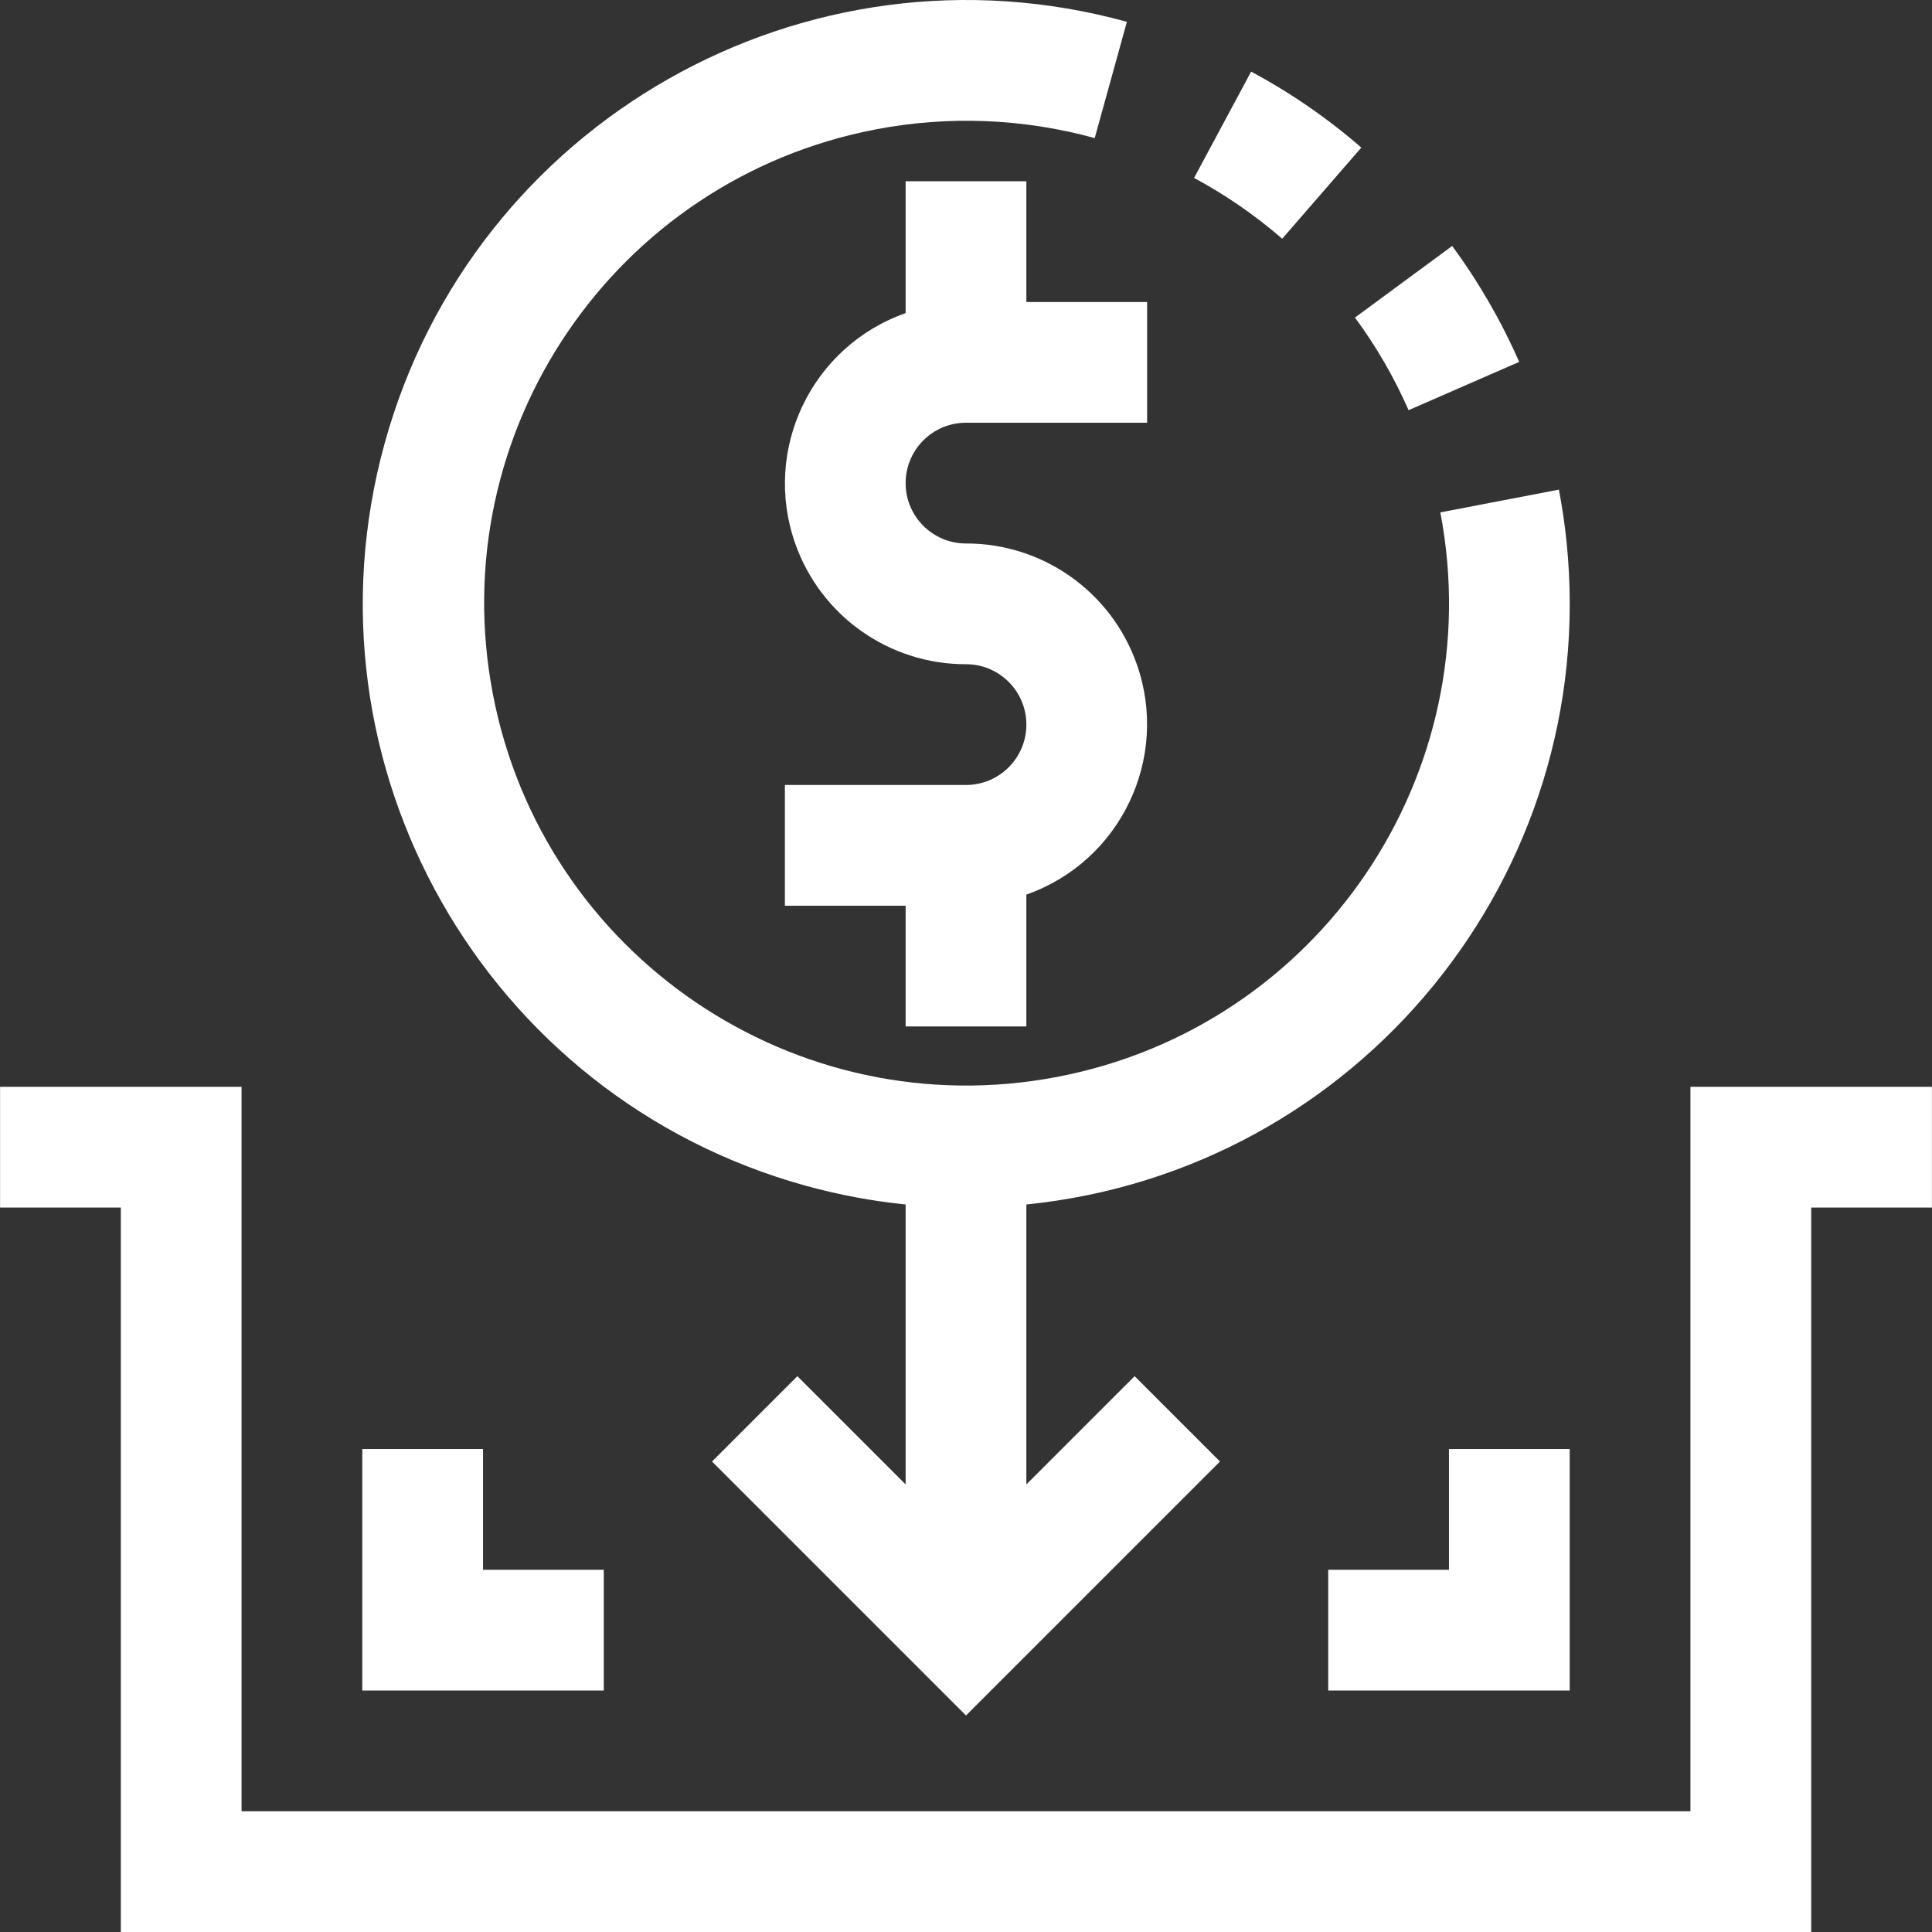
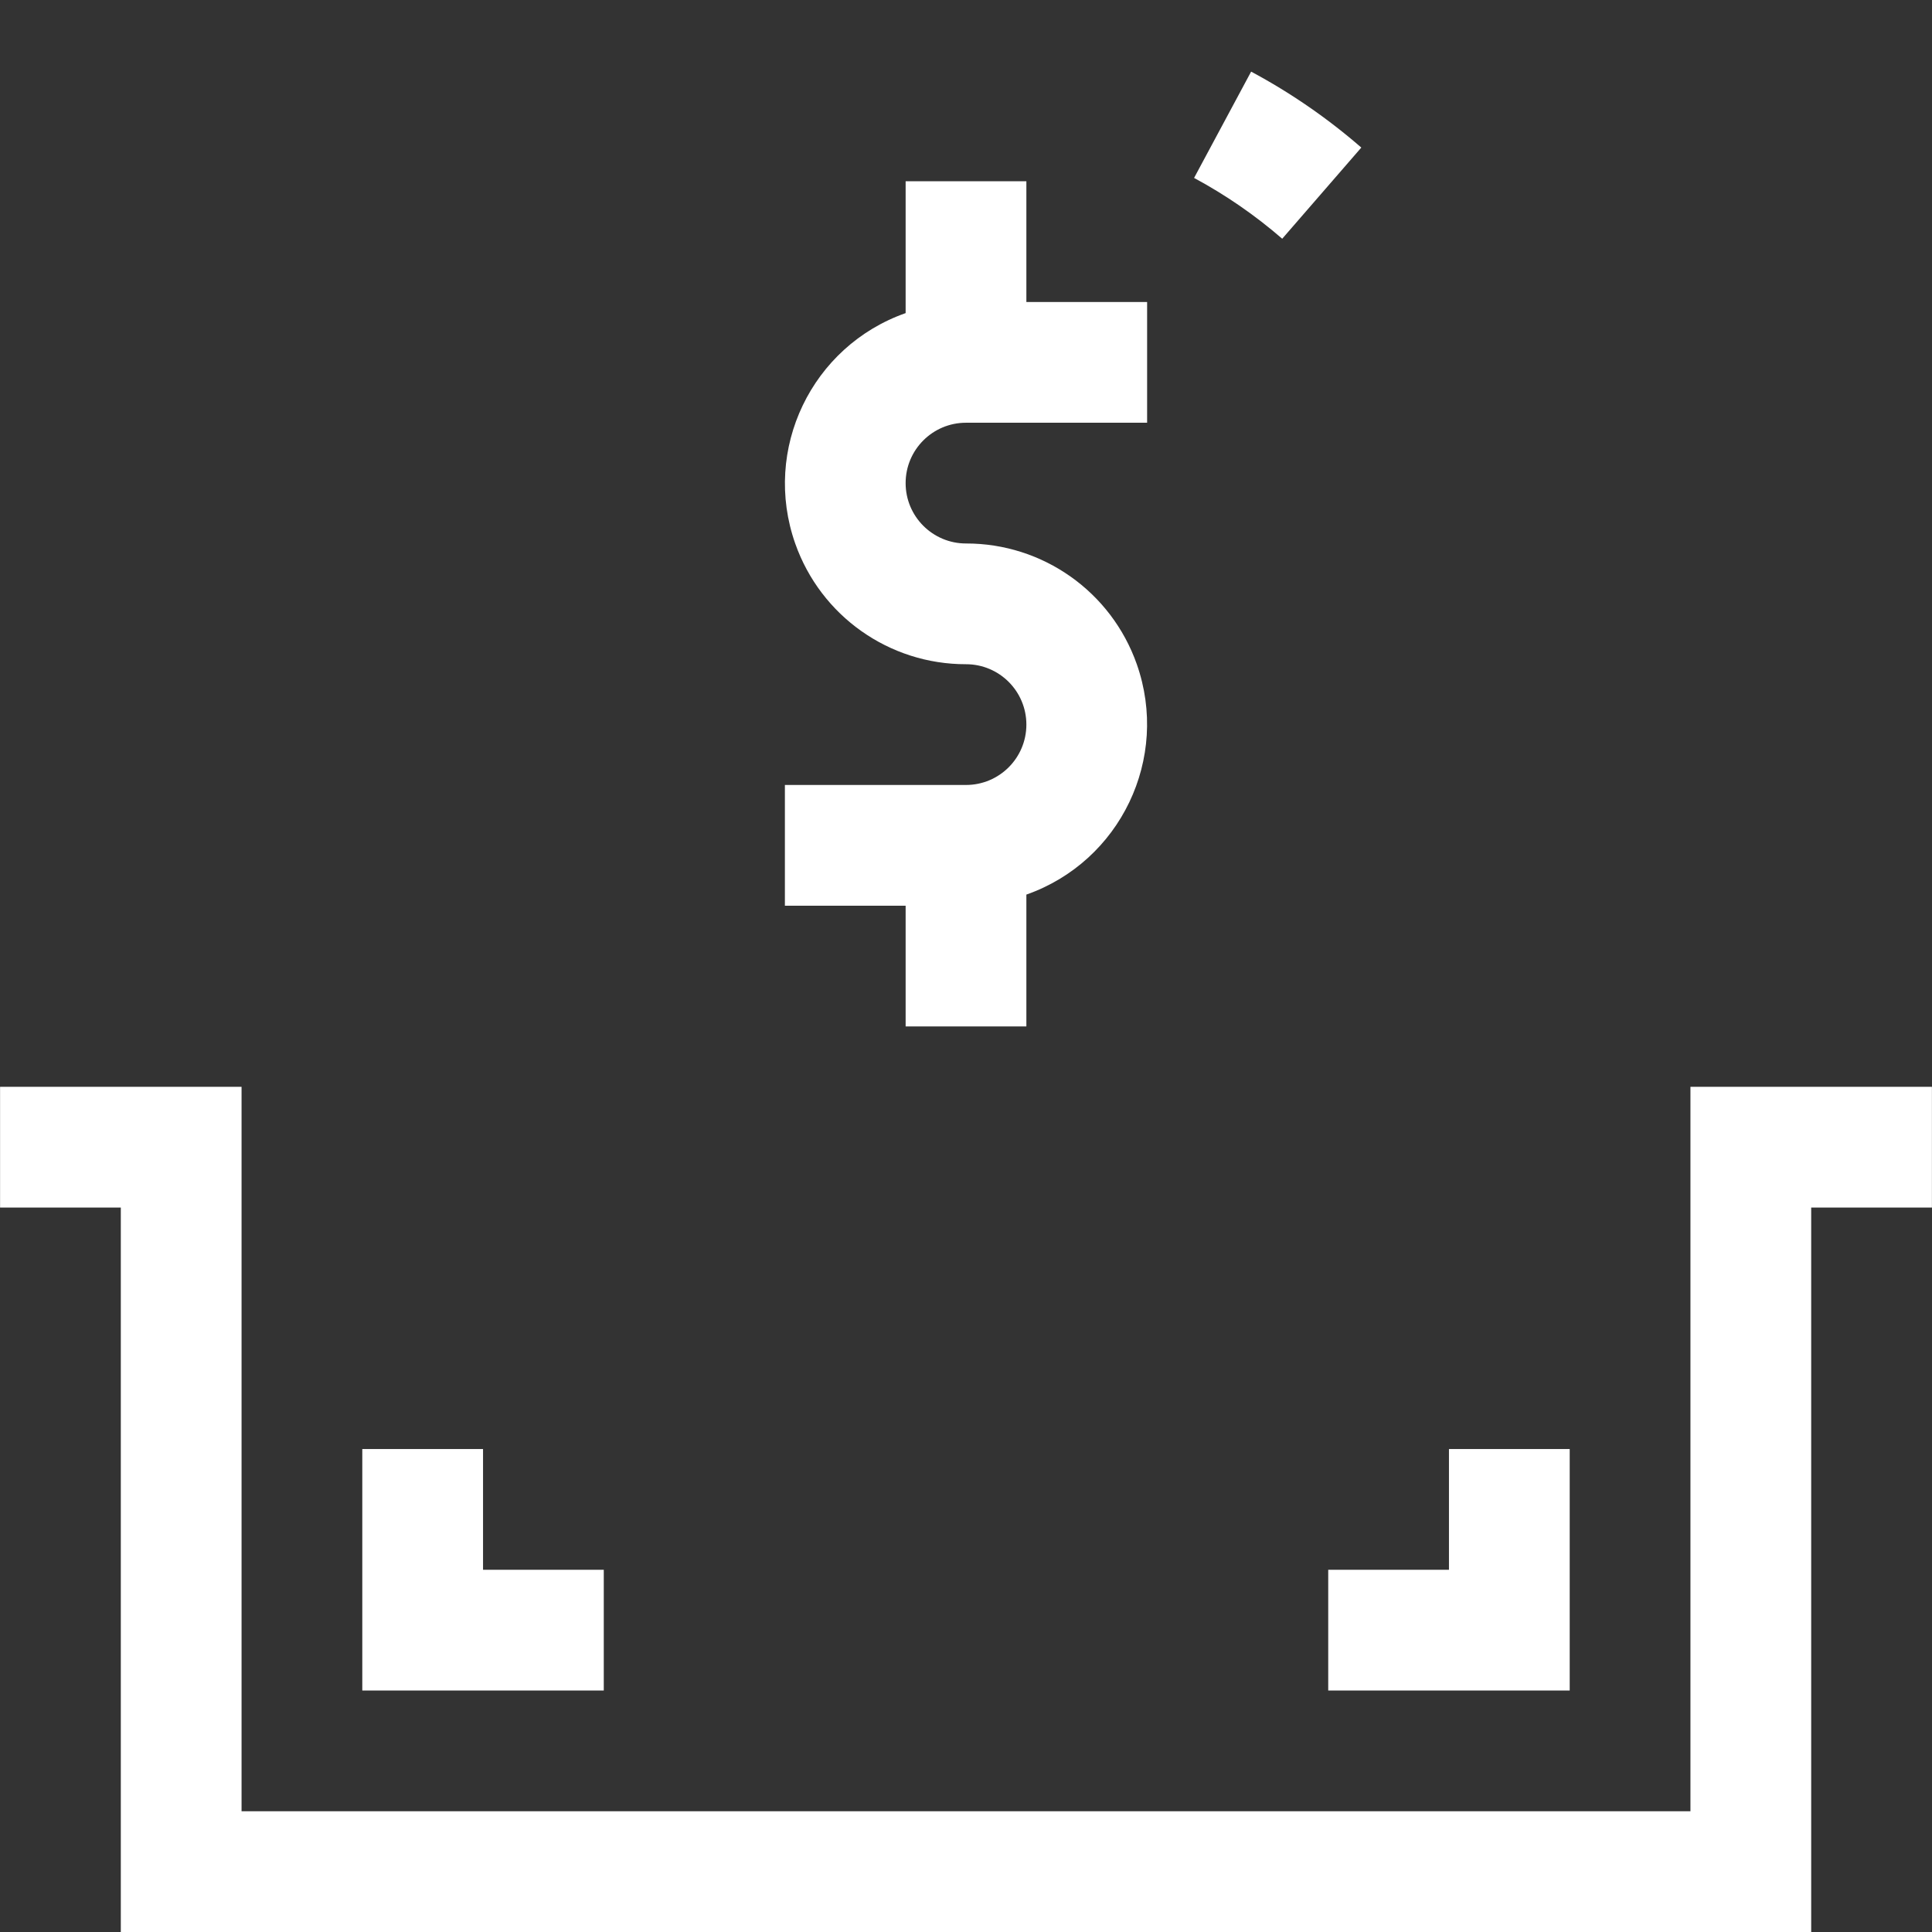
<svg xmlns="http://www.w3.org/2000/svg" version="1.1" id="Capa_1" x="0px" y="0px" viewBox="0 0 512.038 512.038" style="enable-background:new 0 0 512.038 512.038;" xml:space="preserve" width="512px" height="512px" class="">
  <rect x="0" y="0" width="512.038" height="512.038" fill="#333333" stroke="none" />
  <g>
    <g>
      <g>
        <g>
          <polygon points="448.019,288.038 448.019,480.038 64.019,480.038 64.019,288.038 0.019,288.038 0.019,320.038 32.019,320.038      32.019,512.038 480.019,512.038 480.019,320.038 512.019,320.038 512.019,288.038    " data-original="#000000" class="active-path" data-old_color="#ffffff" fill="#ffffff" />
-           <path d="M213.704,314.299c8.619,2.373,17.421,4.02,26.315,4.923v74.192l-28.688-28.688l-22.624,22.624l67.312,67.312     l67.312-67.312l-22.624-22.624l-28.688,28.688v-74.192c87.986-8.908,152.092-87.457,143.184-175.443     c-0.476-4.699-1.159-9.374-2.048-14.013l-31.424,6.032c13.281,69.344-32.167,136.324-101.51,149.605     s-136.324-32.167-149.605-101.51s32.167-136.324,101.51-149.605c19.256-3.688,39.103-2.898,58.005,2.31l8.528-30.816     c-85.195-23.46-173.276,26.586-196.736,111.781S128.509,290.839,213.704,314.299z" data-original="#000000" class="active-path" data-old_color="#ffffff" fill="#ffffff" />
          <path d="M360.787,39.11c-8.953-7.777-18.747-14.528-29.2-20.128l-15.12,28.176c8.356,4.494,16.19,9.898,23.36,16.112     L360.787,39.11z" data-original="#000000" class="active-path" data-old_color="#ffffff" fill="#ffffff" />
-           <path d="M373.315,108.71l29.312-12.8c-4.767-10.865-10.723-21.167-17.76-30.72l-25.76,18.976     C364.74,91.794,369.506,100.026,373.315,108.71z" data-original="#000000" class="active-path" data-old_color="#ffffff" fill="#ffffff" />
          <path d="M256.019,112.038h48v-32h-32v-32h-32v34.944c-24.946,8.786-38.045,36.132-29.259,61.077     c6.76,19.192,24.911,32.017,45.259,31.979c8.837,0,16,7.163,16,16s-7.163,16-16,16h-48v32h32v32h32v-34.944     c24.946-8.786,38.045-36.132,29.259-61.077c-6.76-19.193-24.911-32.017-45.259-31.979c-8.837,0-16-7.163-16-16     S247.182,112.038,256.019,112.038z" data-original="#000000" class="active-path" data-old_color="#ffffff" fill="#ffffff" />
          <polygon points="160.019,416.038 128.019,416.038 128.019,384.038 96.019,384.038 96.019,448.038 160.019,448.038    " data-original="#000000" class="active-path" data-old_color="#ffffff" fill="#ffffff" />
          <polygon points="352.019,416.038 352.019,448.038 416.019,448.038 416.019,384.038 384.019,384.038 384.019,416.038    " data-original="#000000" class="active-path" data-old_color="#ffffff" fill="#ffffff" />
        </g>
      </g>
    </g>
  </g>
</svg>